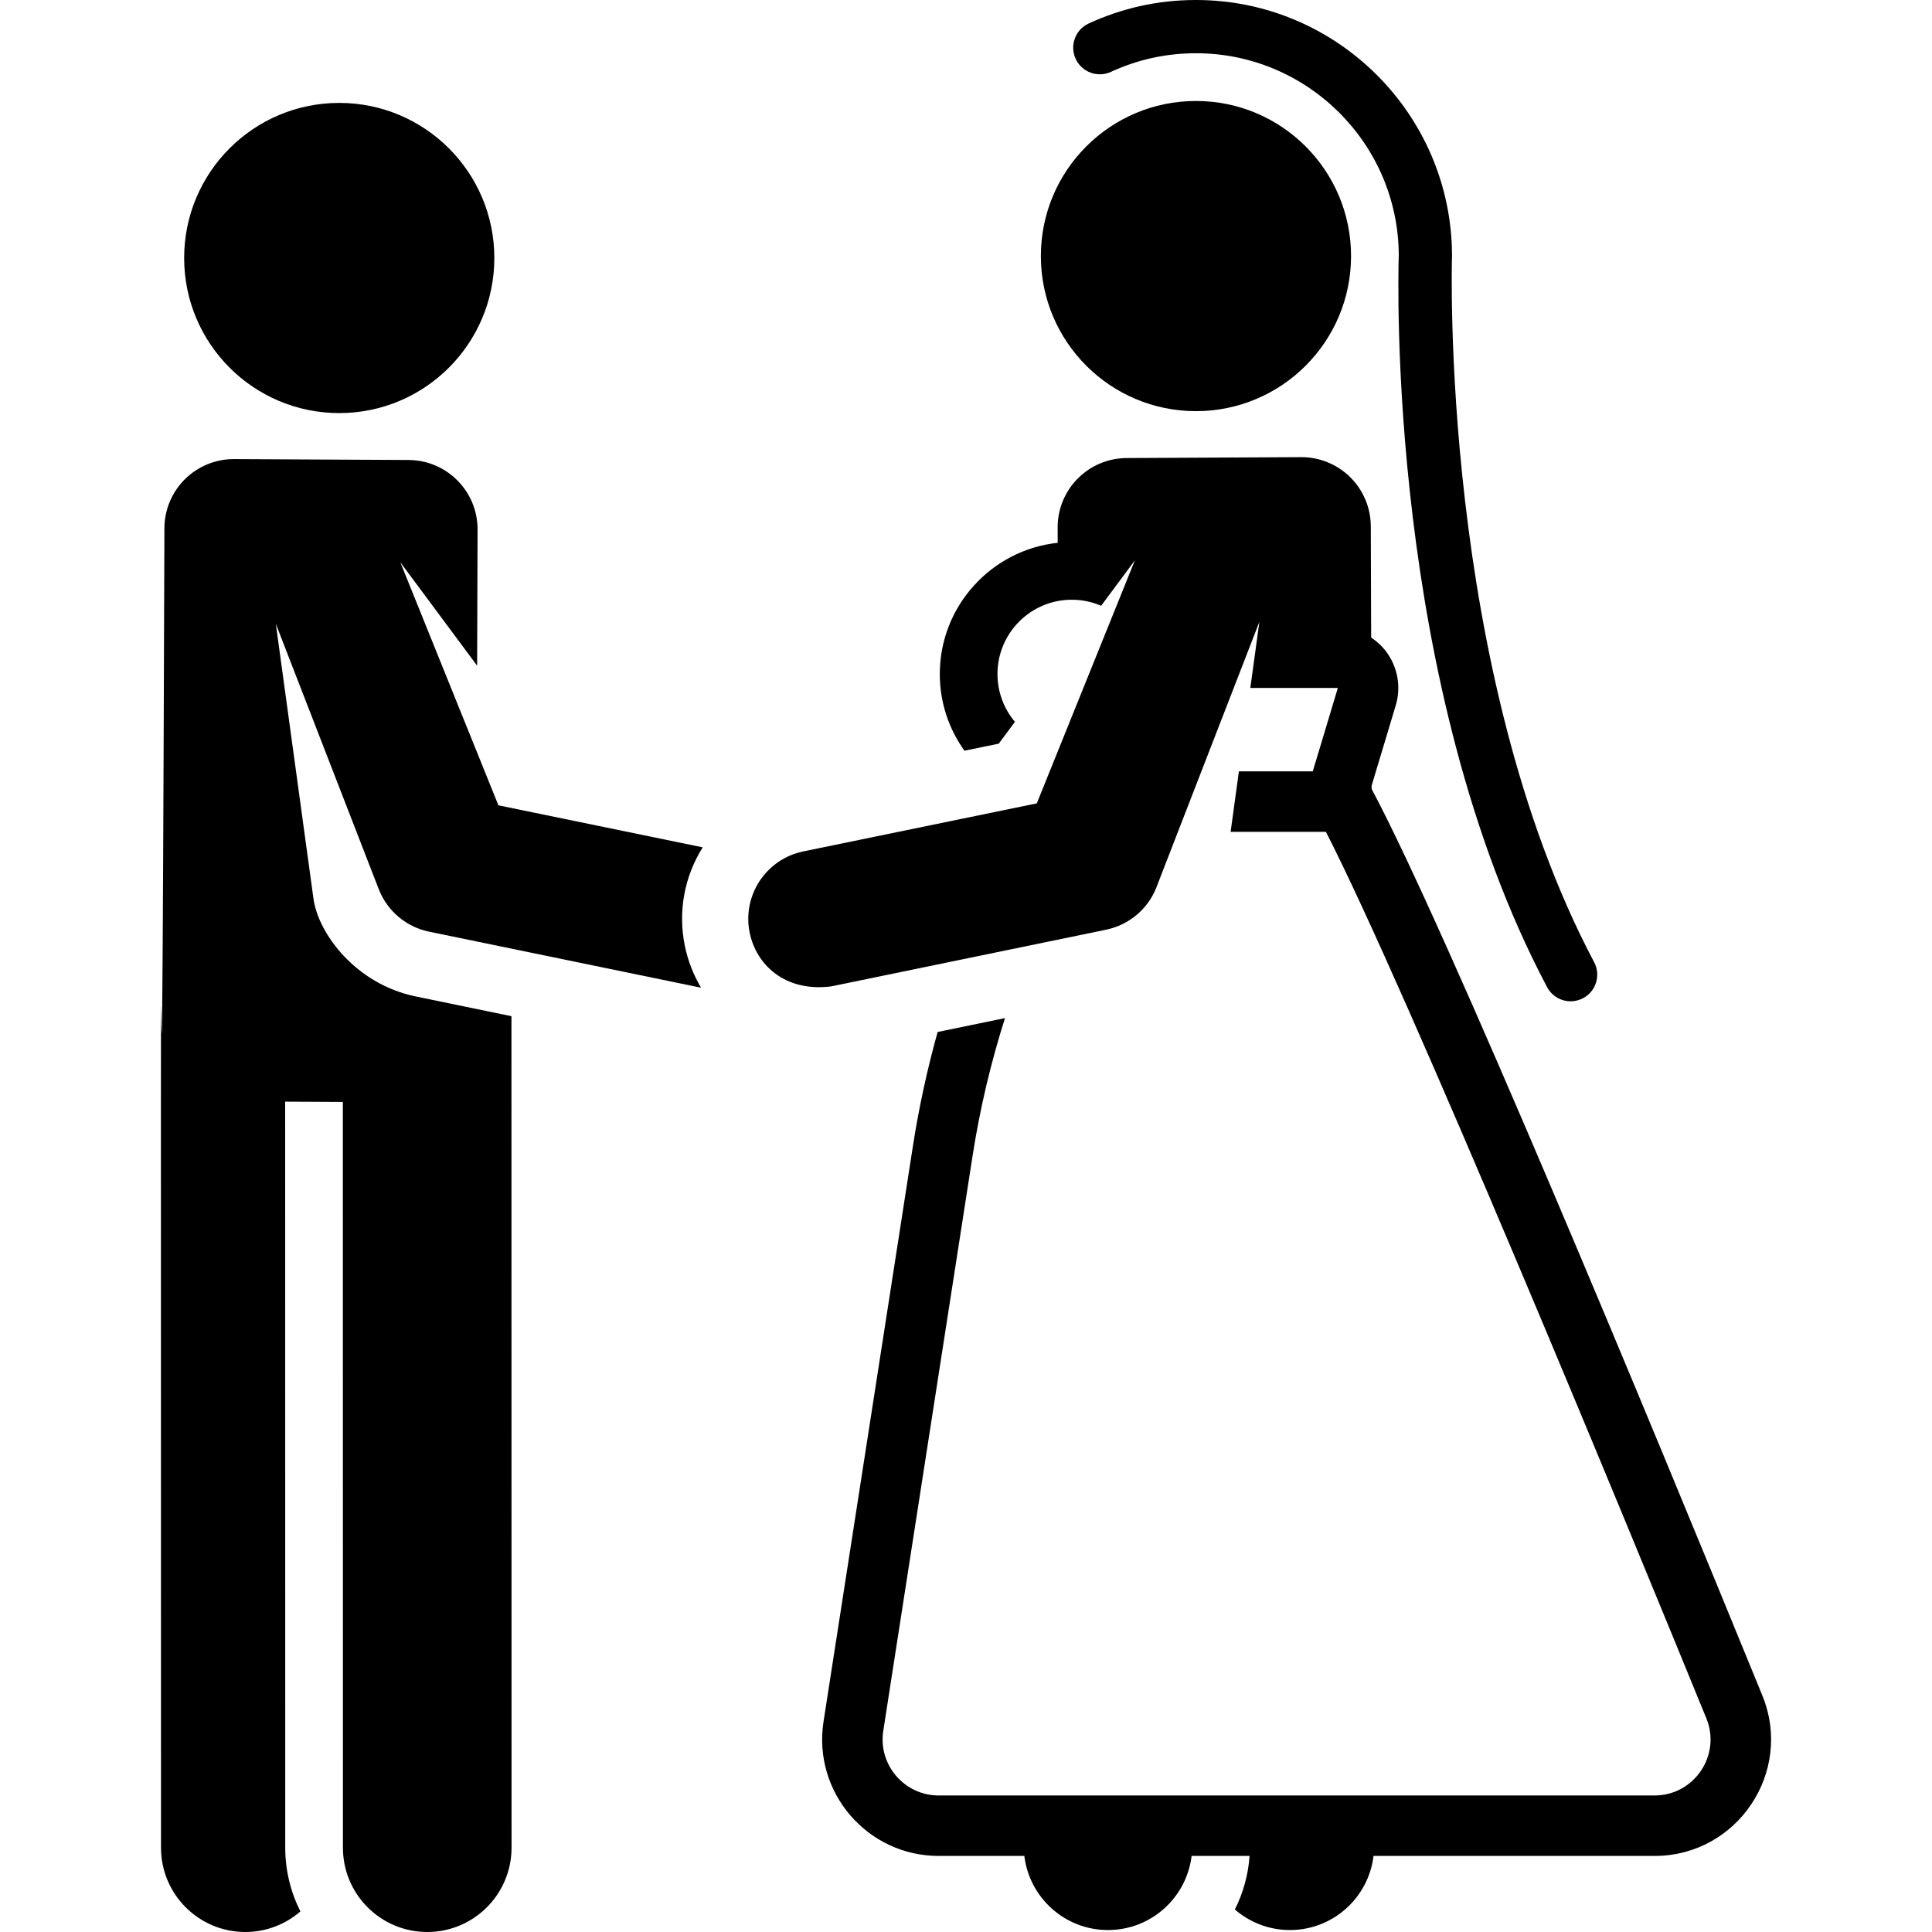
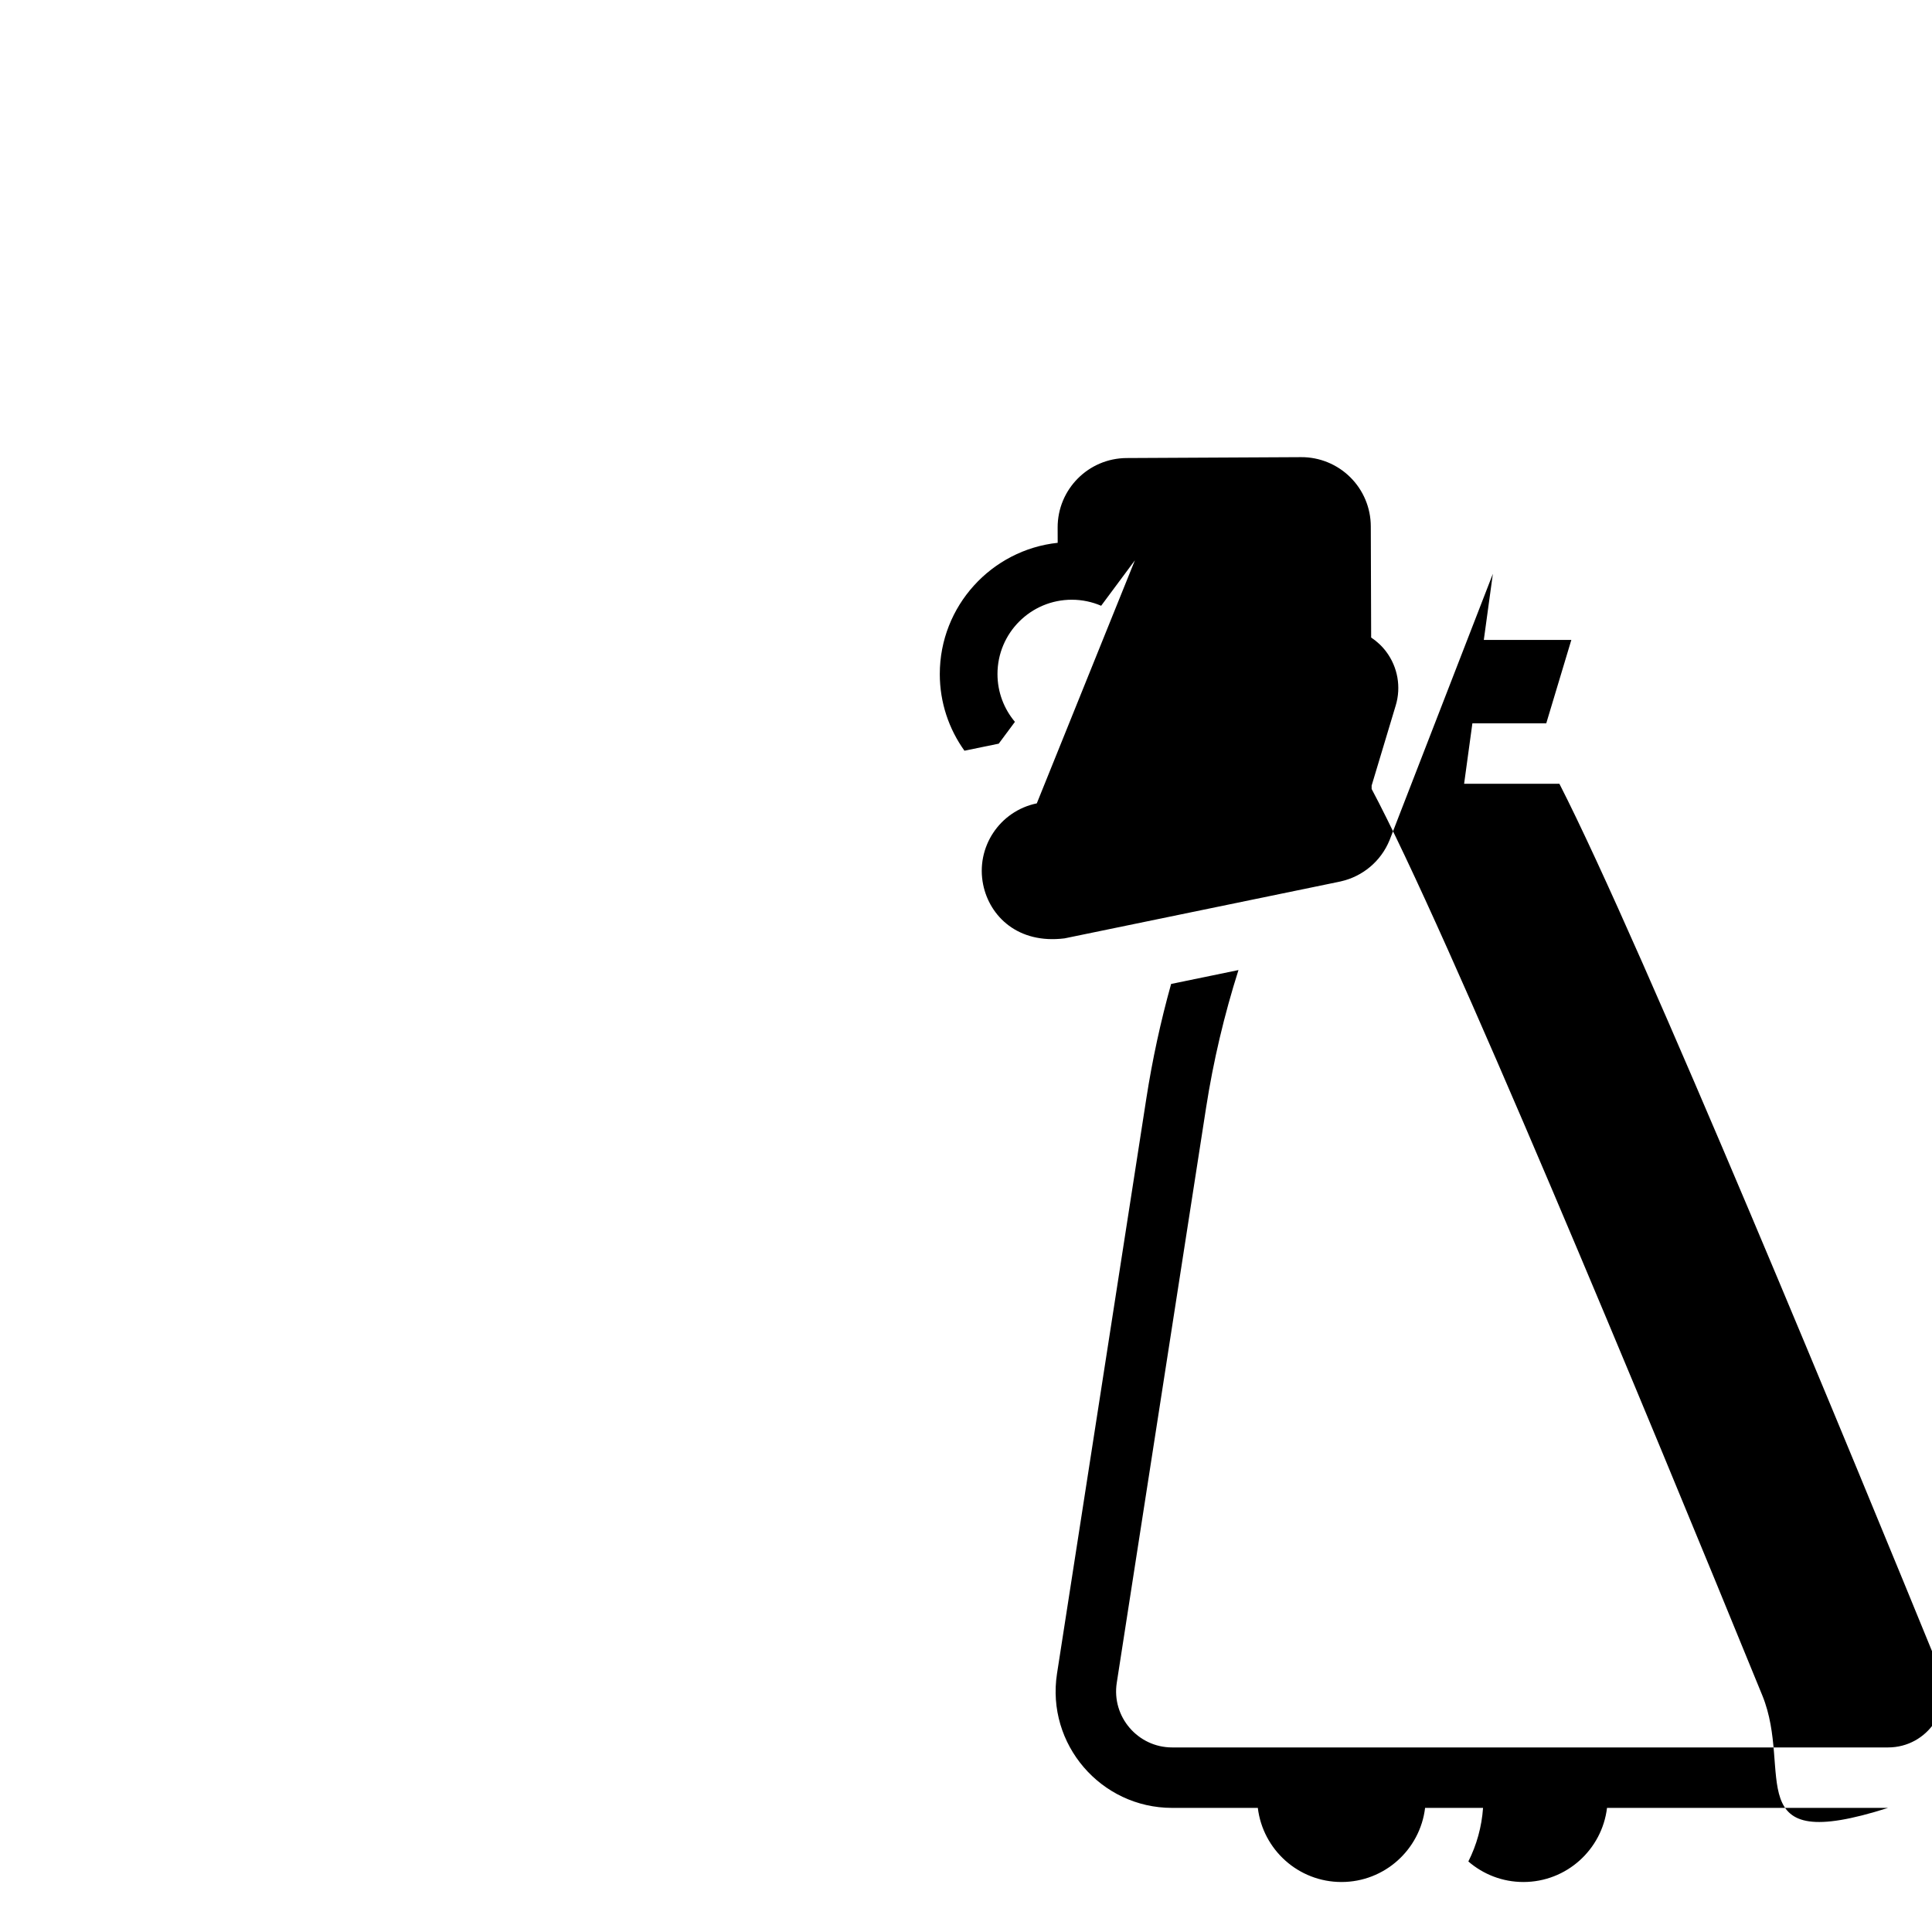
<svg xmlns="http://www.w3.org/2000/svg" fill="#000000" height="800px" width="800px" version="1.1" id="Layer_1" viewBox="0 0 512 512" xml:space="preserve">
  <g>
    <g>
-       <circle cx="89.904" cy="68.372" r="41.1" />
-     </g>
+       </g>
  </g>
  <g>
    <g>
-       <path d="M113.708,246.898c7.519,1.55,64.035,13.2,72.077,14.857c-1.988-3.353-3.466-7.056-4.282-11.021    c-1.869-9.085-0.187-18.345,4.716-26.18c-7.105-1.461-46.08-9.48-54.134-11.137l-25.997-64.41l20.356,27.409l0.116-36.082    c0.032-10.135-8.147-18.382-18.282-18.434l-46.238-0.237c-4.88-0.025-9.569,1.892-13.034,5.328    c-3.465,3.436-5.421,8.109-5.436,12.989c-1.015,317.06-0.954-91.285-0.904,349.681C42.668,502,52.672,512.002,65.01,512    c5.588-0.001,10.683-2.066,14.599-5.456c-2.563-5.081-4.017-10.813-4.017-16.882L75.571,291.95l15.287,0.078L90.88,489.66    c0.001,12.338,10.003,22.339,22.342,22.339h0.003c12.34-0.001,22.34-10.006,22.339-22.345l-0.026-220.356    c-9.295-1.916-16.338-3.368-25.363-5.228c-16.097-3.312-25.866-16.885-27.094-25.847l-9.986-72.909l27.356,70.53    C102.727,241.478,107.676,245.656,113.708,246.898z" />
-     </g>
+       </g>
  </g>
  <g>
    <g>
-       <circle cx="316.942" cy="67.86" r="41.1" />
-     </g>
+       </g>
  </g>
  <g>
    <g>
-       <path d="M422.466,254.994c-40.932-77.317-37.707-186.05-37.67-187.14c0.003-0.09,0.004-0.182,0.004-0.272    C384.65,30.258,354.239,0,316.946,0c-0.09,0-0.188,0-0.279,0.001c-9.827,0.04-19.302,2.135-28.159,6.228    c-3.537,1.634-5.08,5.826-3.446,9.364c1.634,3.536,5.826,5.081,9.364,3.445c7.007-3.237,14.509-4.895,22.298-4.926    c0.074-0.001,0.147-0.001,0.222-0.001c29.491,0,53.553,23.897,53.743,53.4c-0.207,6.354-3.044,114.094,39.306,194.086    c1.824,3.445,6.092,4.757,9.536,2.934C422.975,262.707,424.289,258.438,422.466,254.994z" />
-     </g>
+       </g>
  </g>
  <g>
    <g>
-       <path d="M467.035,449.312c-31.105-76.122-83.717-203.087-103.535-240.218l-0.003-0.909l6.391-21.253    c1.459-4.851,0.537-10.107-2.486-14.173c-1.127-1.515-2.495-2.795-4.031-3.809l-0.095-29.485    c-0.016-4.88-1.971-9.553-5.436-12.989c-3.465-3.436-8.154-5.353-13.034-5.328l-46.238,0.237    c-10.135,0.052-18.314,8.299-18.282,18.434l0.013,4.03c-17.537,1.873-31.243,16.755-31.243,34.78    c0,7.573,2.426,14.585,6.532,20.317l9.086-1.869l4.293-5.781c-2.882-3.425-4.624-7.841-4.624-12.668    c0-10.878,8.819-19.696,19.696-19.696c2.763,0,5.39,0.574,7.776,1.6l8.944-12.043l-25.997,64.41l-61.877,12.731    c-9.878,2.032-16.241,11.686-14.208,21.568c1.713,8.331,9.192,15.755,21.568,14.208c79.676-16.424,72.366-14.91,73.241-15.109    c5.684-1.285,10.603-5.261,12.908-10.97l27.354-70.529l-0.205,1.496l-2.194,16.02c5.513,0,12.517,0,23.195,0l-6.648,22.108    h-19.576l-2.194,16.022h25.258c21.86,42.744,79.268,182.188,100.817,234.924c3.994,9.775-3.213,20.45-13.728,20.45    c-45.423,0-148.582,0-189.737,0c-9.034,0-16.06-8.103-14.659-17.13l23.668-152.389c1.926-12.398,4.809-24.595,8.586-36.493    l-17.848,3.679c-2.772,9.924-4.969,20.047-6.57,30.355l-23.668,152.389c-2.91,18.735,11.627,35.61,30.491,35.61    c11.929,0,10.161,0,22.724,0c1.335,11.062,10.738,19.64,22.161,19.641c11.424,0.001,20.83-8.577,22.166-19.641h15.359    c-0.352,5.001-1.681,9.806-3.894,14.199c3.915,3.382,9.004,5.441,14.583,5.442c0.001,0,0.001,0,0.002,0    c11.422,0,20.827-8.579,22.163-19.641h74.474C460.4,491.844,475.322,469.594,467.035,449.312z" />
+       <path d="M467.035,449.312c-31.105-76.122-83.717-203.087-103.535-240.218l-0.003-0.909l6.391-21.253    c1.459-4.851,0.537-10.107-2.486-14.173c-1.127-1.515-2.495-2.795-4.031-3.809l-0.095-29.485    c-0.016-4.88-1.971-9.553-5.436-12.989c-3.465-3.436-8.154-5.353-13.034-5.328l-46.238,0.237    c-10.135,0.052-18.314,8.299-18.282,18.434l0.013,4.03c-17.537,1.873-31.243,16.755-31.243,34.78    c0,7.573,2.426,14.585,6.532,20.317l9.086-1.869l4.293-5.781c-2.882-3.425-4.624-7.841-4.624-12.668    c0-10.878,8.819-19.696,19.696-19.696c2.763,0,5.39,0.574,7.776,1.6l8.944-12.043l-25.997,64.41c-9.878,2.032-16.241,11.686-14.208,21.568c1.713,8.331,9.192,15.755,21.568,14.208c79.676-16.424,72.366-14.91,73.241-15.109    c5.684-1.285,10.603-5.261,12.908-10.97l27.354-70.529l-0.205,1.496l-2.194,16.02c5.513,0,12.517,0,23.195,0l-6.648,22.108    h-19.576l-2.194,16.022h25.258c21.86,42.744,79.268,182.188,100.817,234.924c3.994,9.775-3.213,20.45-13.728,20.45    c-45.423,0-148.582,0-189.737,0c-9.034,0-16.06-8.103-14.659-17.13l23.668-152.389c1.926-12.398,4.809-24.595,8.586-36.493    l-17.848,3.679c-2.772,9.924-4.969,20.047-6.57,30.355l-23.668,152.389c-2.91,18.735,11.627,35.61,30.491,35.61    c11.929,0,10.161,0,22.724,0c1.335,11.062,10.738,19.64,22.161,19.641c11.424,0.001,20.83-8.577,22.166-19.641h15.359    c-0.352,5.001-1.681,9.806-3.894,14.199c3.915,3.382,9.004,5.441,14.583,5.442c0.001,0,0.001,0,0.002,0    c11.422,0,20.827-8.579,22.163-19.641h74.474C460.4,491.844,475.322,469.594,467.035,449.312z" />
    </g>
  </g>
</svg>